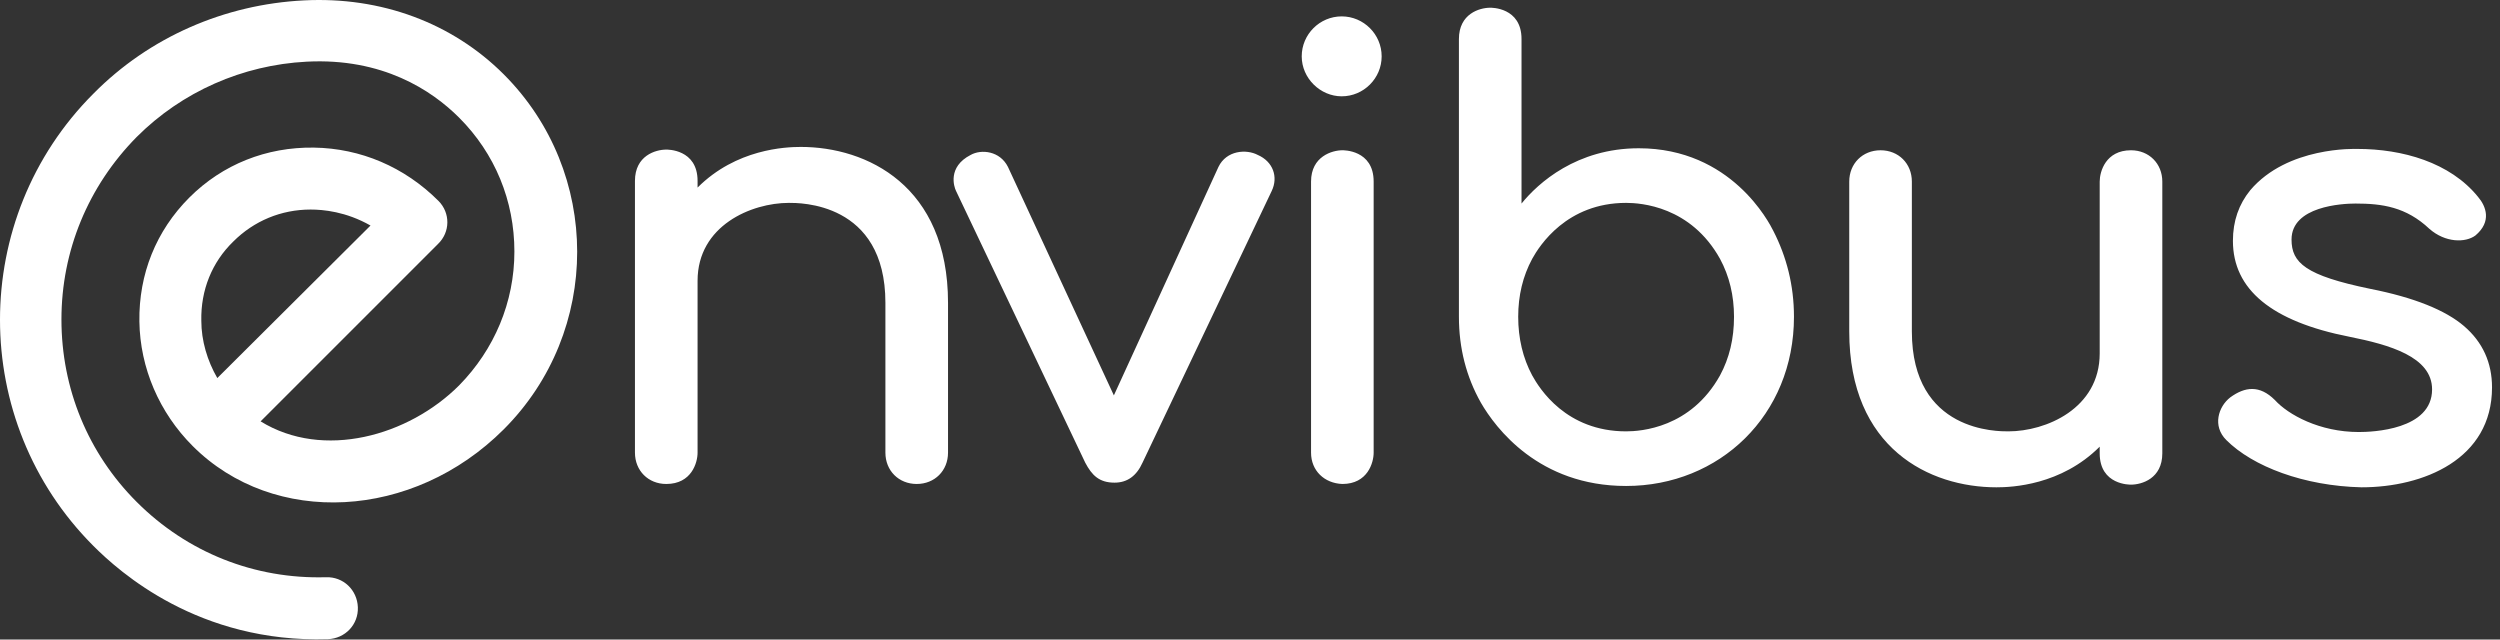
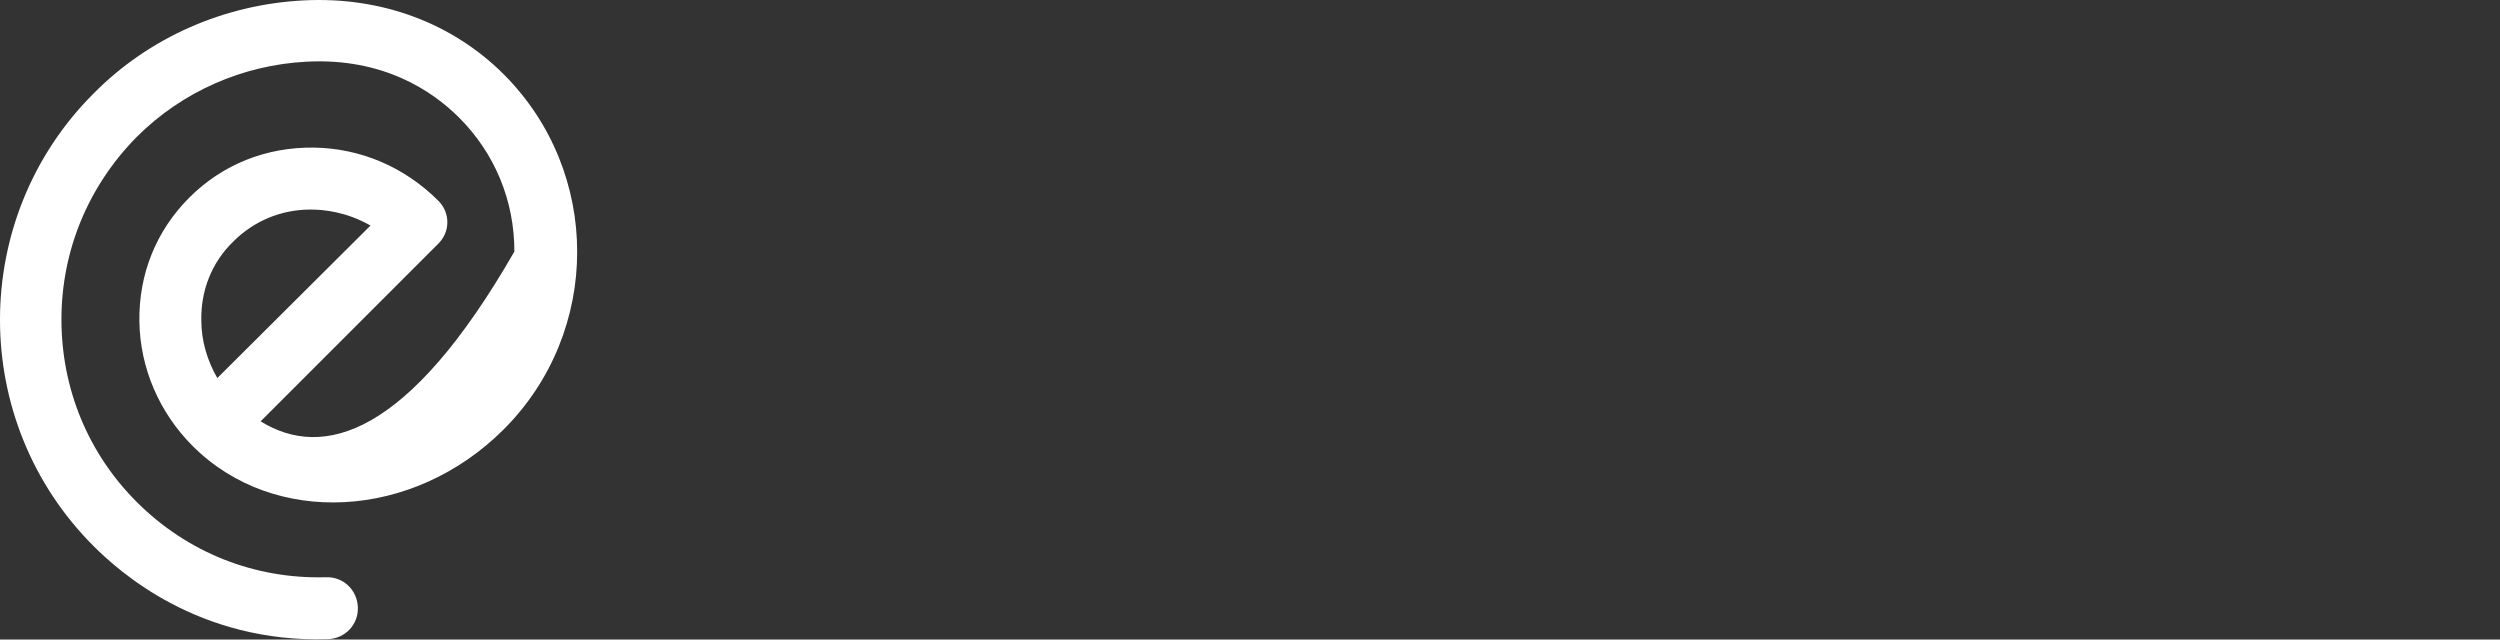
<svg xmlns="http://www.w3.org/2000/svg" width="215px" height="55px" viewBox="0 0 215 55" version="1.1">
  <rect x="0" y="0" width="215" height="55" fill="#333333" stroke="none" />
  <title>logo-complet-blanc copy</title>
  <g id="Maquette" stroke="none" stroke-width="1" fill="none" fill-rule="evenodd">
    <g id="logo-complet-blanc-copy" transform="translate(-0, -0)" fill="#FFFFFF" fill-rule="nonzero">
      <g id="Group">
-         <path d="M81.53,26.041 L81.53,38.93 C81.53,40.476 80.384,41.622 78.837,41.622 C77.291,41.622 76.145,40.476 76.145,38.93 L76.145,26.041 C76.145,17.334 68.698,17.448 67.839,17.448 C64.631,17.448 59.991,19.396 59.991,24.15 L59.991,38.93 C59.991,39.789 59.475,41.622 57.299,41.622 C55.752,41.622 54.606,40.476 54.606,38.93 L54.606,15.558 C54.606,13.381 56.382,12.865 57.299,12.865 C57.356,12.865 59.991,12.808 59.991,15.558 L59.991,16.131 C63.313,12.808 67.552,12.636 68.87,12.636 C74.541,12.636 81.53,15.959 81.53,26.041 Z M109.37,16.417 L98.257,39.789 C97.741,40.935 96.939,41.508 95.851,41.508 C94.533,41.508 93.903,40.877 93.33,39.789 L82.217,16.417 C82.045,16.073 81.472,14.355 83.477,13.324 C84.394,12.808 85.998,12.98 86.685,14.355 L95.793,34.003 L104.787,14.355 C105.475,12.923 107.193,12.808 108.167,13.324 C109.484,13.897 109.943,15.214 109.37,16.417 Z M111.948,4.846 C111.948,2.955 113.494,1.409 115.385,1.409 C117.275,1.409 118.822,2.955 118.822,4.846 C118.822,6.736 117.275,8.283 115.385,8.283 C113.552,8.283 111.948,6.736 111.948,4.846 Z M112.75,38.93 L112.75,15.615 C112.75,13.438 114.583,12.923 115.442,12.923 C115.499,12.923 118.134,12.865 118.134,15.615 L118.134,38.93 C118.134,39.789 117.619,41.622 115.442,41.622 C113.895,41.565 112.75,40.476 112.75,38.93 Z M152.505,19.854 C153.651,22.088 154.281,24.551 154.281,27.244 C154.281,35.722 147.865,41.794 139.845,41.794 C132.341,41.794 128.617,36.81 127.357,34.633 C126.097,32.399 125.467,29.936 125.467,27.244 L125.467,3.356 C125.467,1.179 127.243,0.664 128.159,0.664 C128.216,0.664 130.851,0.607 130.851,3.356 L130.851,17.505 C132.284,15.73 135.606,12.751 140.933,12.751 C148.896,12.751 152.161,19.167 152.505,19.854 Z M147.922,32.285 C148.724,30.795 149.125,29.134 149.125,27.244 C149.125,25.411 148.724,23.749 147.922,22.26 C145.402,17.735 141.105,17.448 139.845,17.448 C134.747,17.448 132.398,21.114 131.768,22.26 C130.966,23.749 130.565,25.411 130.565,27.244 C130.565,29.077 130.966,30.795 131.768,32.285 C132.398,33.43 134.689,37.097 139.845,37.097 C141.105,37.097 145.402,36.81 147.922,32.285 Z M159.035,28.504 L159.035,15.615 C159.035,14.068 160.181,12.923 161.728,12.923 C163.274,12.923 164.42,14.068 164.42,15.615 L164.42,28.504 C164.42,37.211 171.867,37.097 172.726,37.097 C175.934,37.097 180.574,35.149 180.574,30.394 L180.574,15.615 C180.574,14.756 181.09,12.923 183.266,12.923 C184.813,12.923 185.959,14.068 185.959,15.615 L185.959,38.987 C185.959,41.164 184.183,41.679 183.266,41.679 C183.209,41.679 180.574,41.737 180.574,38.987 L180.574,38.414 C177.252,41.737 173.013,41.909 171.695,41.909 C165.967,41.909 159.035,38.586 159.035,28.504 Z M191.458,37.841 C190.255,36.638 190.771,34.977 191.802,34.175 C193.062,33.259 194.322,33.087 195.64,34.404 C196.786,35.665 199.478,37.154 202.858,37.154 C204.003,37.154 209.159,36.982 209.159,33.488 C209.159,30.681 205.493,29.65 202.056,28.962 C195.353,27.645 192.031,24.895 192.031,20.713 C192.031,18.995 192.546,17.563 193.52,16.36 C196.728,12.579 202.571,12.808 202.743,12.808 C206.581,12.808 210.706,13.954 213.112,16.933 C213.799,17.735 214.314,19.052 212.882,20.255 C212.023,20.885 210.305,20.885 208.93,19.682 C206.925,17.792 204.863,17.505 202.571,17.505 C201.426,17.505 197.072,17.735 197.072,20.599 C197.072,22.604 198.275,23.692 203.831,24.838 C207.612,25.583 210.305,26.671 211.909,28.046 C213.512,29.421 214.314,31.196 214.314,33.316 C214.314,39.503 208.414,41.909 203.087,41.909 C198.16,41.794 193.749,40.133 191.458,37.841 Z" id="Shape" />
-         <path d="M37.707,17.276 C34.786,14.355 31.005,12.751 26.995,12.694 C22.928,12.636 19.147,14.126 16.283,16.99 C13.419,19.854 11.929,23.578 11.987,27.645 C12.044,31.655 13.705,35.493 16.569,38.357 C23.558,45.346 35.531,44.715 43.321,36.925 C51.742,28.504 51.742,14.813 43.321,6.392 C38.91,1.981 32.781,-0.31 26.136,0.034 C19.319,0.377 12.846,3.184 8.034,8.054 C-2.678,18.766 -2.678,36.237 8.034,46.95 C10.268,49.184 17.085,55.313 28.198,54.969 C29.688,54.912 30.833,53.709 30.776,52.22 C30.719,50.73 29.516,49.585 28.026,49.642 C21.897,49.814 16.111,47.522 11.758,43.169 C7.576,38.987 5.284,33.43 5.284,27.473 C5.284,21.573 7.576,16.016 11.758,11.777 C15.653,7.882 20.866,5.59 26.365,5.304 C32.895,4.96 37.134,7.767 39.483,10.116 C42.576,13.209 44.238,17.276 44.238,21.63 C44.238,25.984 42.519,30.051 39.483,33.144 C35.13,37.498 27.797,39.56 22.412,36.237 L37.65,21 C38.738,19.969 38.738,18.307 37.707,17.276 Z M18.689,32.514 C17.83,31.025 17.314,29.306 17.314,27.587 C17.257,24.952 18.231,22.546 20.064,20.771 C21.84,18.995 24.188,18.021 26.709,18.021 C27.797,18.021 29.745,18.193 31.864,19.396 L18.689,32.514 Z" id="Shape" />
+         <path d="M37.707,17.276 C34.786,14.355 31.005,12.751 26.995,12.694 C22.928,12.636 19.147,14.126 16.283,16.99 C13.419,19.854 11.929,23.578 11.987,27.645 C12.044,31.655 13.705,35.493 16.569,38.357 C23.558,45.346 35.531,44.715 43.321,36.925 C51.742,28.504 51.742,14.813 43.321,6.392 C38.91,1.981 32.781,-0.31 26.136,0.034 C19.319,0.377 12.846,3.184 8.034,8.054 C-2.678,18.766 -2.678,36.237 8.034,46.95 C10.268,49.184 17.085,55.313 28.198,54.969 C29.688,54.912 30.833,53.709 30.776,52.22 C30.719,50.73 29.516,49.585 28.026,49.642 C21.897,49.814 16.111,47.522 11.758,43.169 C7.576,38.987 5.284,33.43 5.284,27.473 C5.284,21.573 7.576,16.016 11.758,11.777 C15.653,7.882 20.866,5.59 26.365,5.304 C32.895,4.96 37.134,7.767 39.483,10.116 C42.576,13.209 44.238,17.276 44.238,21.63 C35.13,37.498 27.797,39.56 22.412,36.237 L37.65,21 C38.738,19.969 38.738,18.307 37.707,17.276 Z M18.689,32.514 C17.83,31.025 17.314,29.306 17.314,27.587 C17.257,24.952 18.231,22.546 20.064,20.771 C21.84,18.995 24.188,18.021 26.709,18.021 C27.797,18.021 29.745,18.193 31.864,19.396 L18.689,32.514 Z" id="Shape" />
      </g>
    </g>
  </g>
</svg>